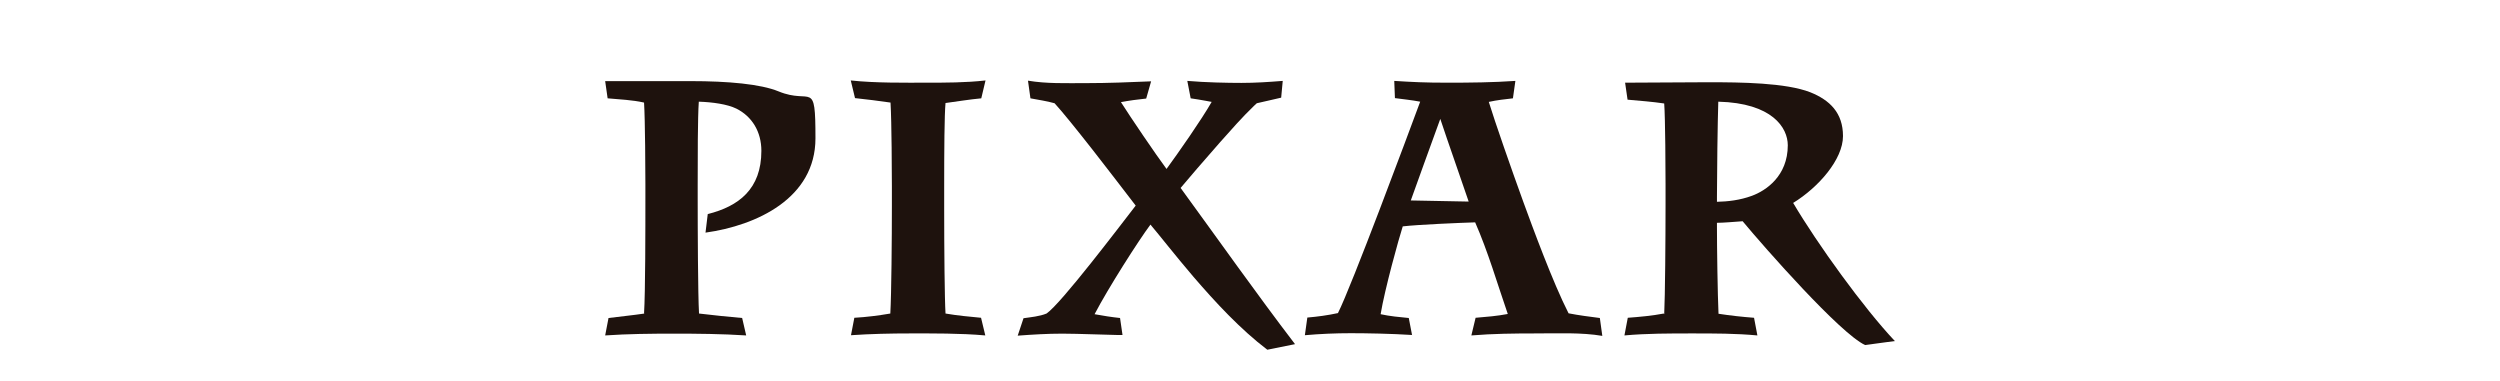
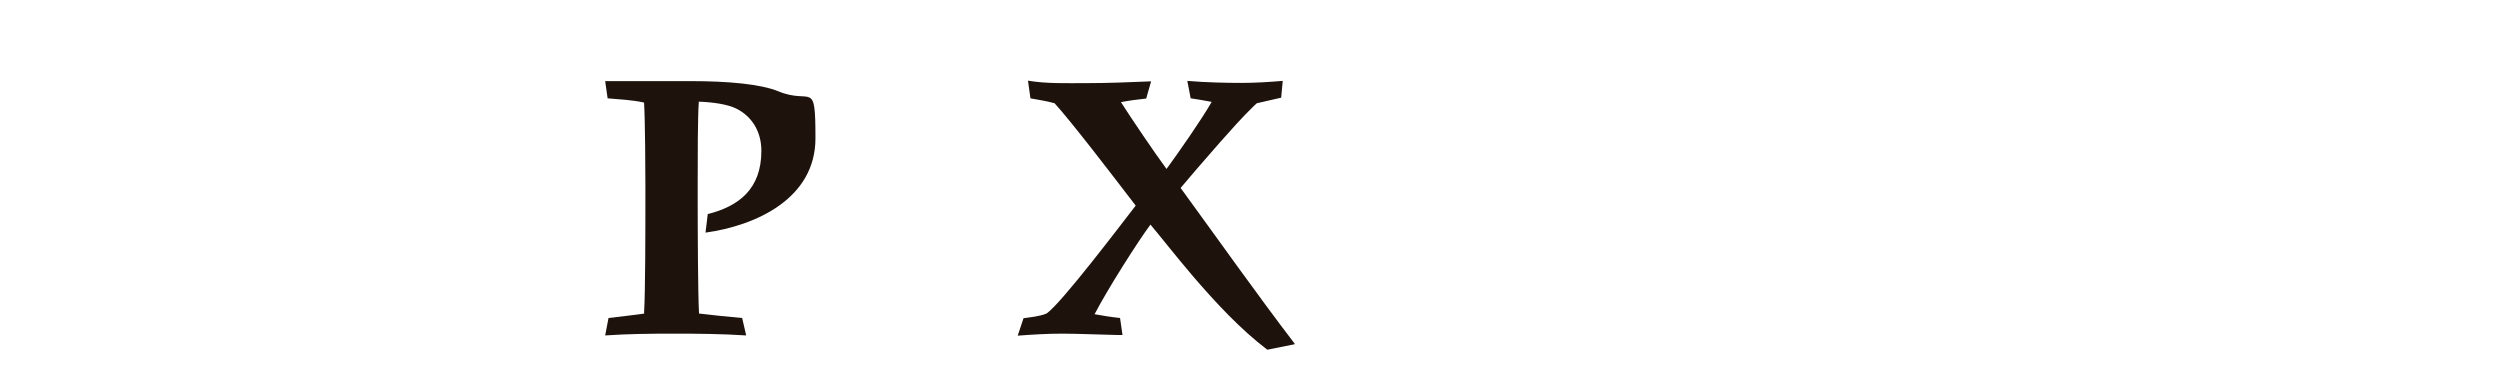
<svg xmlns="http://www.w3.org/2000/svg" id="Disney_Pixar" version="1.1" viewBox="0 0 1118.7 170.5">
  <defs>
    <style>
      .st0 {
        fill: #1e120d;
      }
    </style>
  </defs>
  <path class="st0" d="M288.4,140.3c-5.4.8-10.7,1.3-16.1,2l-1.5,7.8c10.2-.7,20.6-.8,30.8-.8s21.6.1,32.3.8l-1.8-7.8c-6.4-.6-12.9-1.2-19.3-2-.5-8.4-.6-39.1-.6-51.1v-6.5c0-11.7,0-30.2.5-37.2,6.1.2,12.7,1.1,16.8,3.1,7,3.5,11.2,10.3,11.2,18.9,0,17.1-10.1,24.8-24,28.3l-1,8.3c22.9-3.2,49.2-15.4,49.2-42.2s-1.7-14.9-16.5-21c-8-3.3-22.6-4.6-39.4-4.6h-38.2c0,.1,1.1,7.7,1.1,7.7,5.4.5,11,.7,16.3,1.9.5,7.7.6,31.8.6,36.3v6.1c0,13.3,0,42.5-.6,51.9Z" />
-   <path class="st0" d="M398.5,46.1c.5,8,.6,32.5.6,37.1v9c0,14-.2,39.3-.7,48.1-5.3.9-10.7,1.6-16.1,1.9l-1.5,7.8c8.8-.6,17.8-.8,26.8-.8s22.4-.1,33.3.9l-1.9-7.9c-5.3-.5-10.7-1-15.9-1.9-.4-6.3-.6-28.6-.6-46.9v-9.5c0-16.9.1-32.4.6-37.8,5.3-.7,10.6-1.6,16-2.1l1.9-8c-8.8,1-17.9,1-26.7,1s-22.7.2-33.6-1l1.9,7.9c5.3.6,10.6,1.2,15.9,2Z" />
  <path class="st0" d="M499.7,149.9h2.6l-1.1-7.6c-3.8-.4-7.6-1-11.4-1.7,6.1-11.7,19.5-32.7,25-40.1,4,4.7,11,13.7,19.2,23.3,9.9,11.5,21,23.5,33.1,32.7l12.4-2.5c-17.5-22.9-34.2-46.6-51.2-69.9,3.3-4,10.6-12.4,17.7-20.5,4.9-5.5,9.8-11.1,15.1-16.2l1.3-1.2c3.7-.9,7.3-1.6,10.9-2.5l.7-7.5c-6.2.5-12.3.9-18.5.9s-16.2-.2-24.2-.9l1.5,7.8c2.2.3,4.5.7,6.7,1.1l2.7.5c-4.5,7.9-15,22.9-20.2,30-4.9-6.6-16.1-23.1-20.4-29.9,3.7-.7,7.5-1.2,11.3-1.6l2.2-7.7c-9.6.4-19.3.8-28.9.8s-17.8.3-26.2-1.1l1.1,7.9c3.6.7,7.3,1.2,10.8,2.2,3.5,3.8,10,11.9,17,20.8,6.8,8.7,14,18.1,19.3,25-6.9,8.9-33.4,43.9-39.9,48.3-3.2,1.3-6.9,1.6-10.3,2.1l-2.6,7.8c6.7-.5,13.3-.9,20-.9s21.9.6,24.4.6Z" />
-   <path class="st0" d="M631.9,150.1l-1.5-7.8c-4.2-.4-8.5-.8-12.6-1.7,1.9-11.4,8.1-33.7,9.9-39.3,6.8-.8,25.7-1.6,32.4-1.8,5.8,13.2,9.9,27.4,14.6,41-4.7.9-9.5,1.3-14.4,1.7l-1.9,7.9c9.6-.8,19.4-.9,28.9-.9s20.4-.5,29.7,1.1l-1.1-8c-4.7-.6-9.4-1.2-14-2.1-7-13.7-16.1-38.5-20.3-50-5.3-14.6-12.7-35.8-15.4-44.6,3.6-.8,7.2-1.2,10.8-1.6l1.1-7.8c-10,.7-20.3.8-30.4.8s-15.9-.3-23.8-.8l.3,7.7c3.8.5,7.6.9,11.3,1.6-5.4,14.6-30.8,82.8-36.8,94.6-4.6,1-9.1,1.6-13.7,2l-1.1,7.9c6.8-.6,13.7-.9,20.5-.9s18.3.2,27.5.8ZM644.5,53.2c3.4,10.3,9.5,27.5,12.7,37l-25.9-.5c2.6-7.4,8.8-24.3,13.2-36.5Z" />
-   <path class="st0" d="M744.5,140.3c-5.2,1-10.8,1.5-16.1,1.9l-1.5,7.9c9.9-.9,20.3-.9,30.3-.9s19.6,0,29.2.9l-1.5-7.9c-5.3-.4-10.7-1-15.9-1.8-.4-8.6-.7-29.7-.7-38.9v-1.8c2.9,0,7.2-.4,11.5-.7,9.8,11.8,43.7,50.3,54.8,55.4l13.3-1.8c-13.9-14.7-34.7-43.5-45.5-61.8,11.4-7,22.3-19.5,22.3-29.9s-5.9-16.1-14.6-19.6c-11-4.3-31.2-4.5-45.7-4.5l-37.2.2,1.1,7.6c5.5.5,11,.9,16.4,1.7.5,6.6.6,30.8.6,36v9.4c0,14.8-.2,41.3-.6,48.9ZM768.3,88c0-9.9.3-33.6.6-42.5,24.2.6,31.1,11.7,31.1,19.5,0,13.8-9.8,20.3-16,22.6-5.4,2-10.9,2.6-15.7,2.7v-2.4Z" />
</svg>